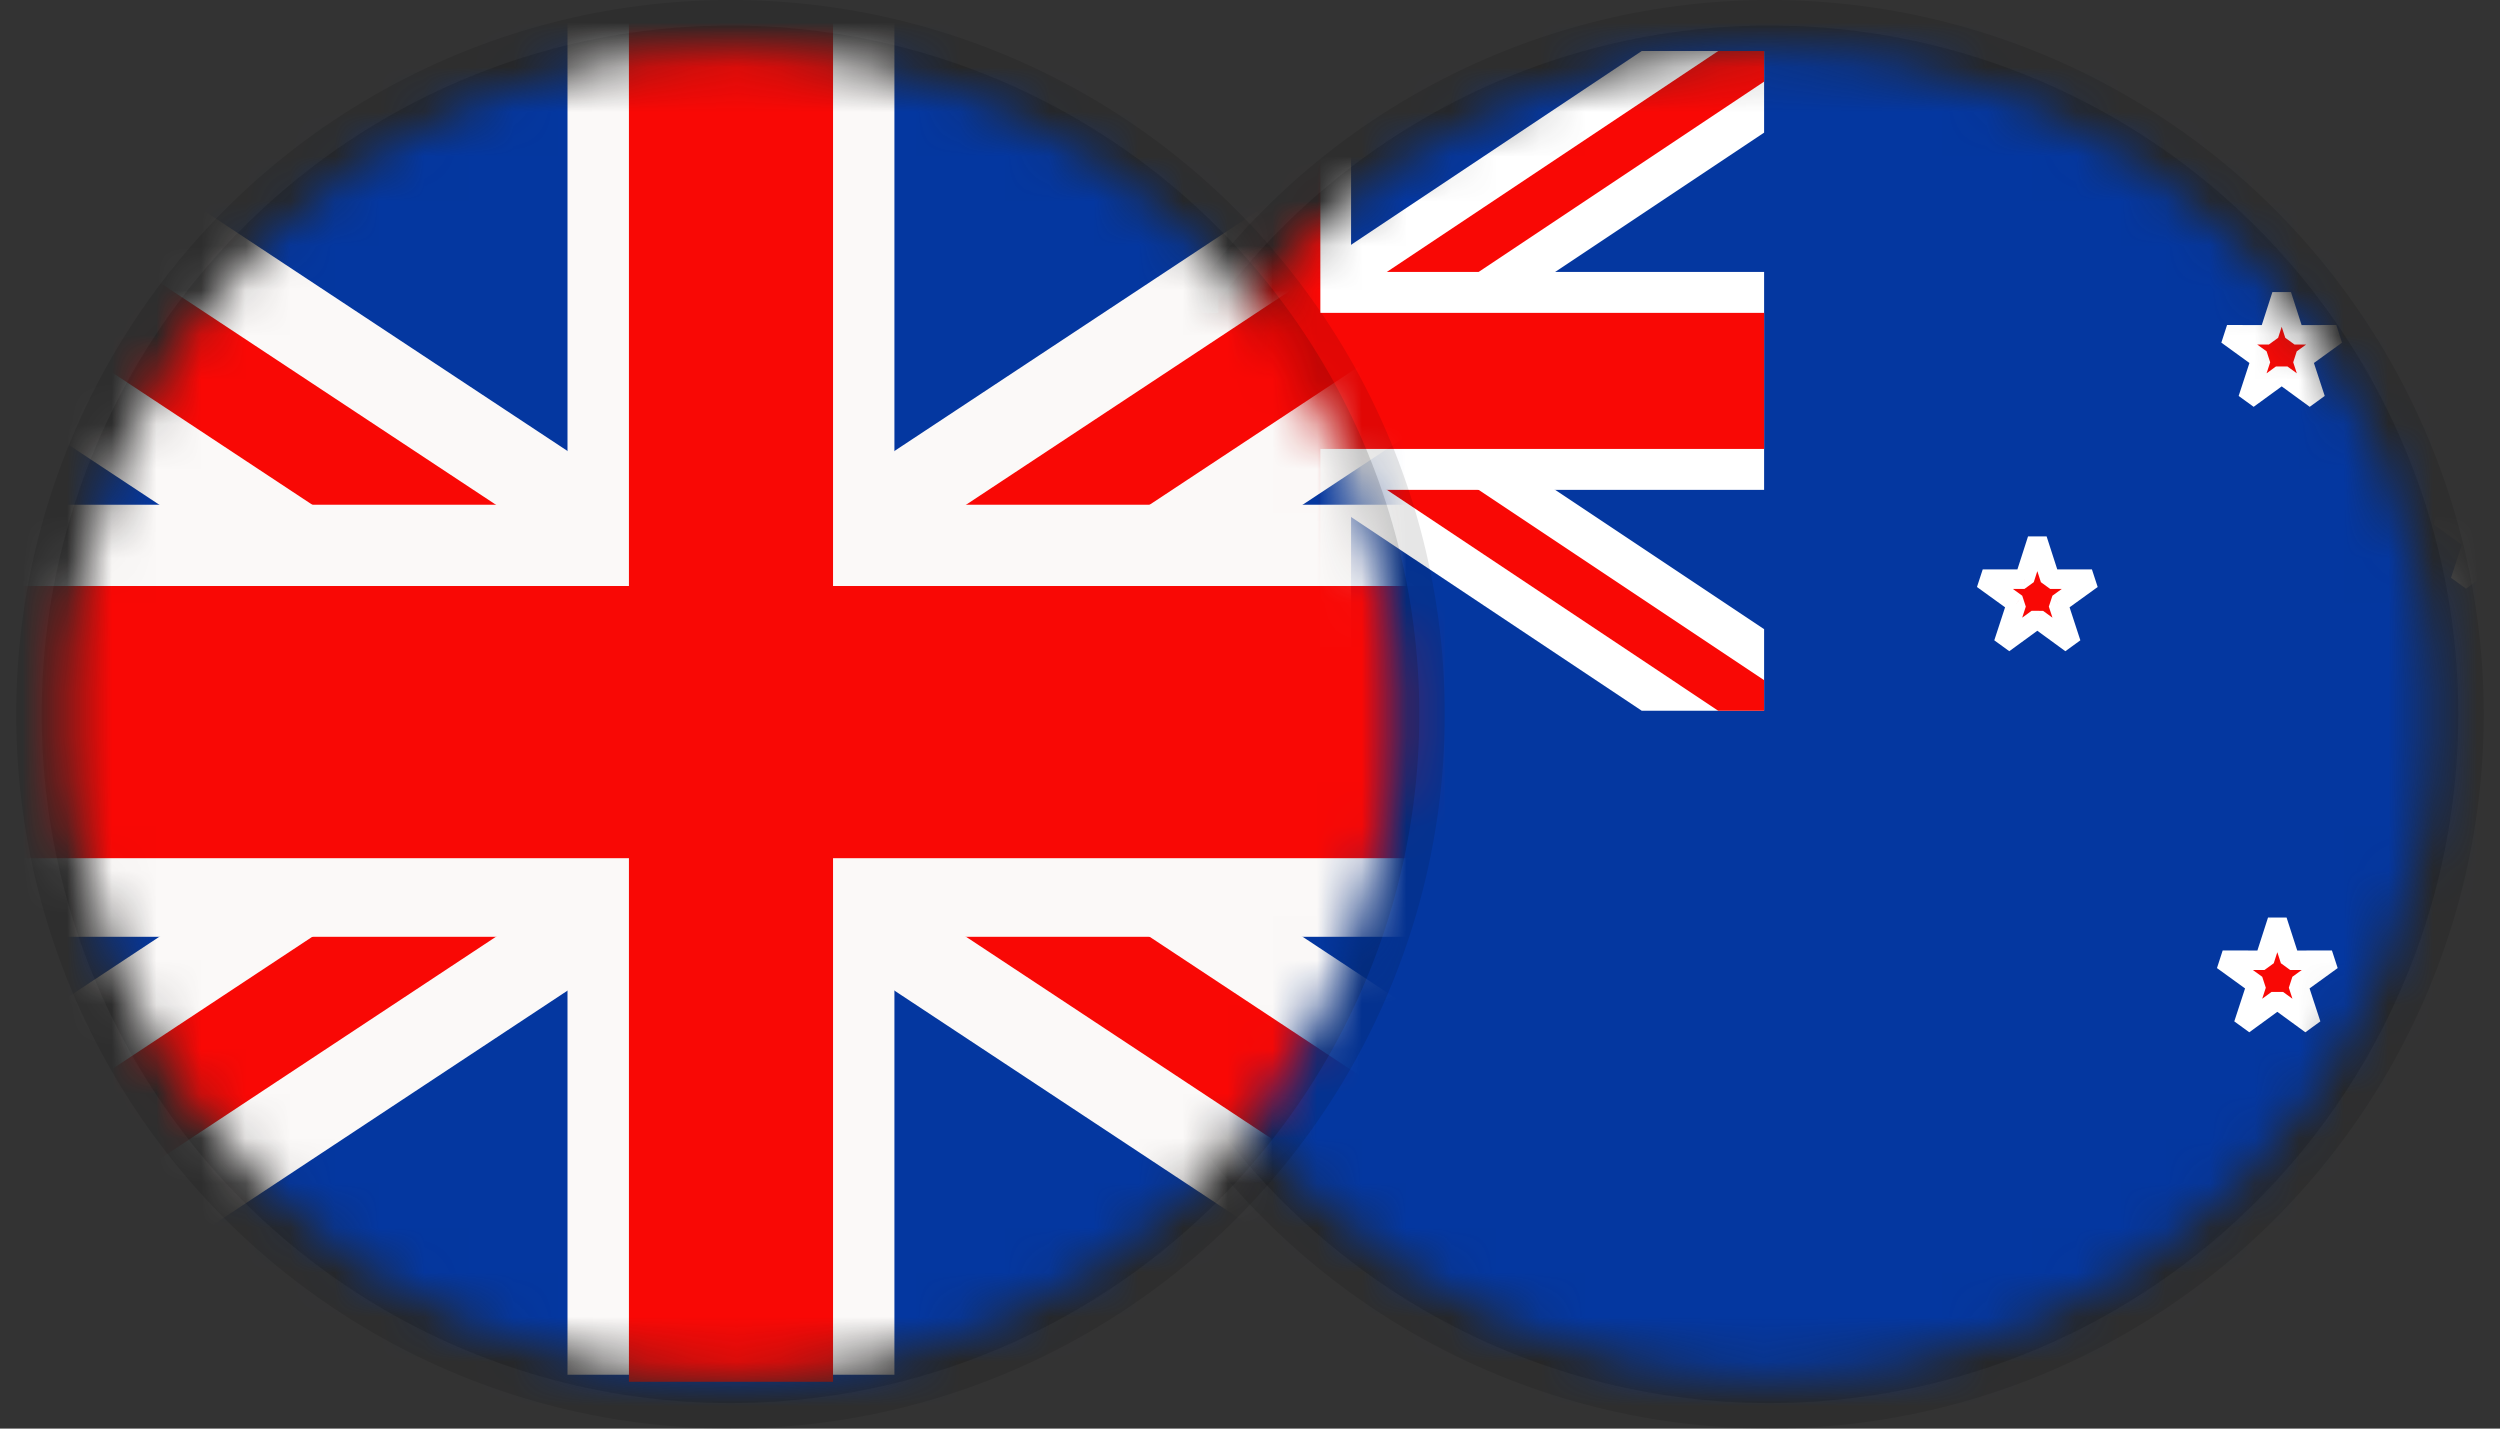
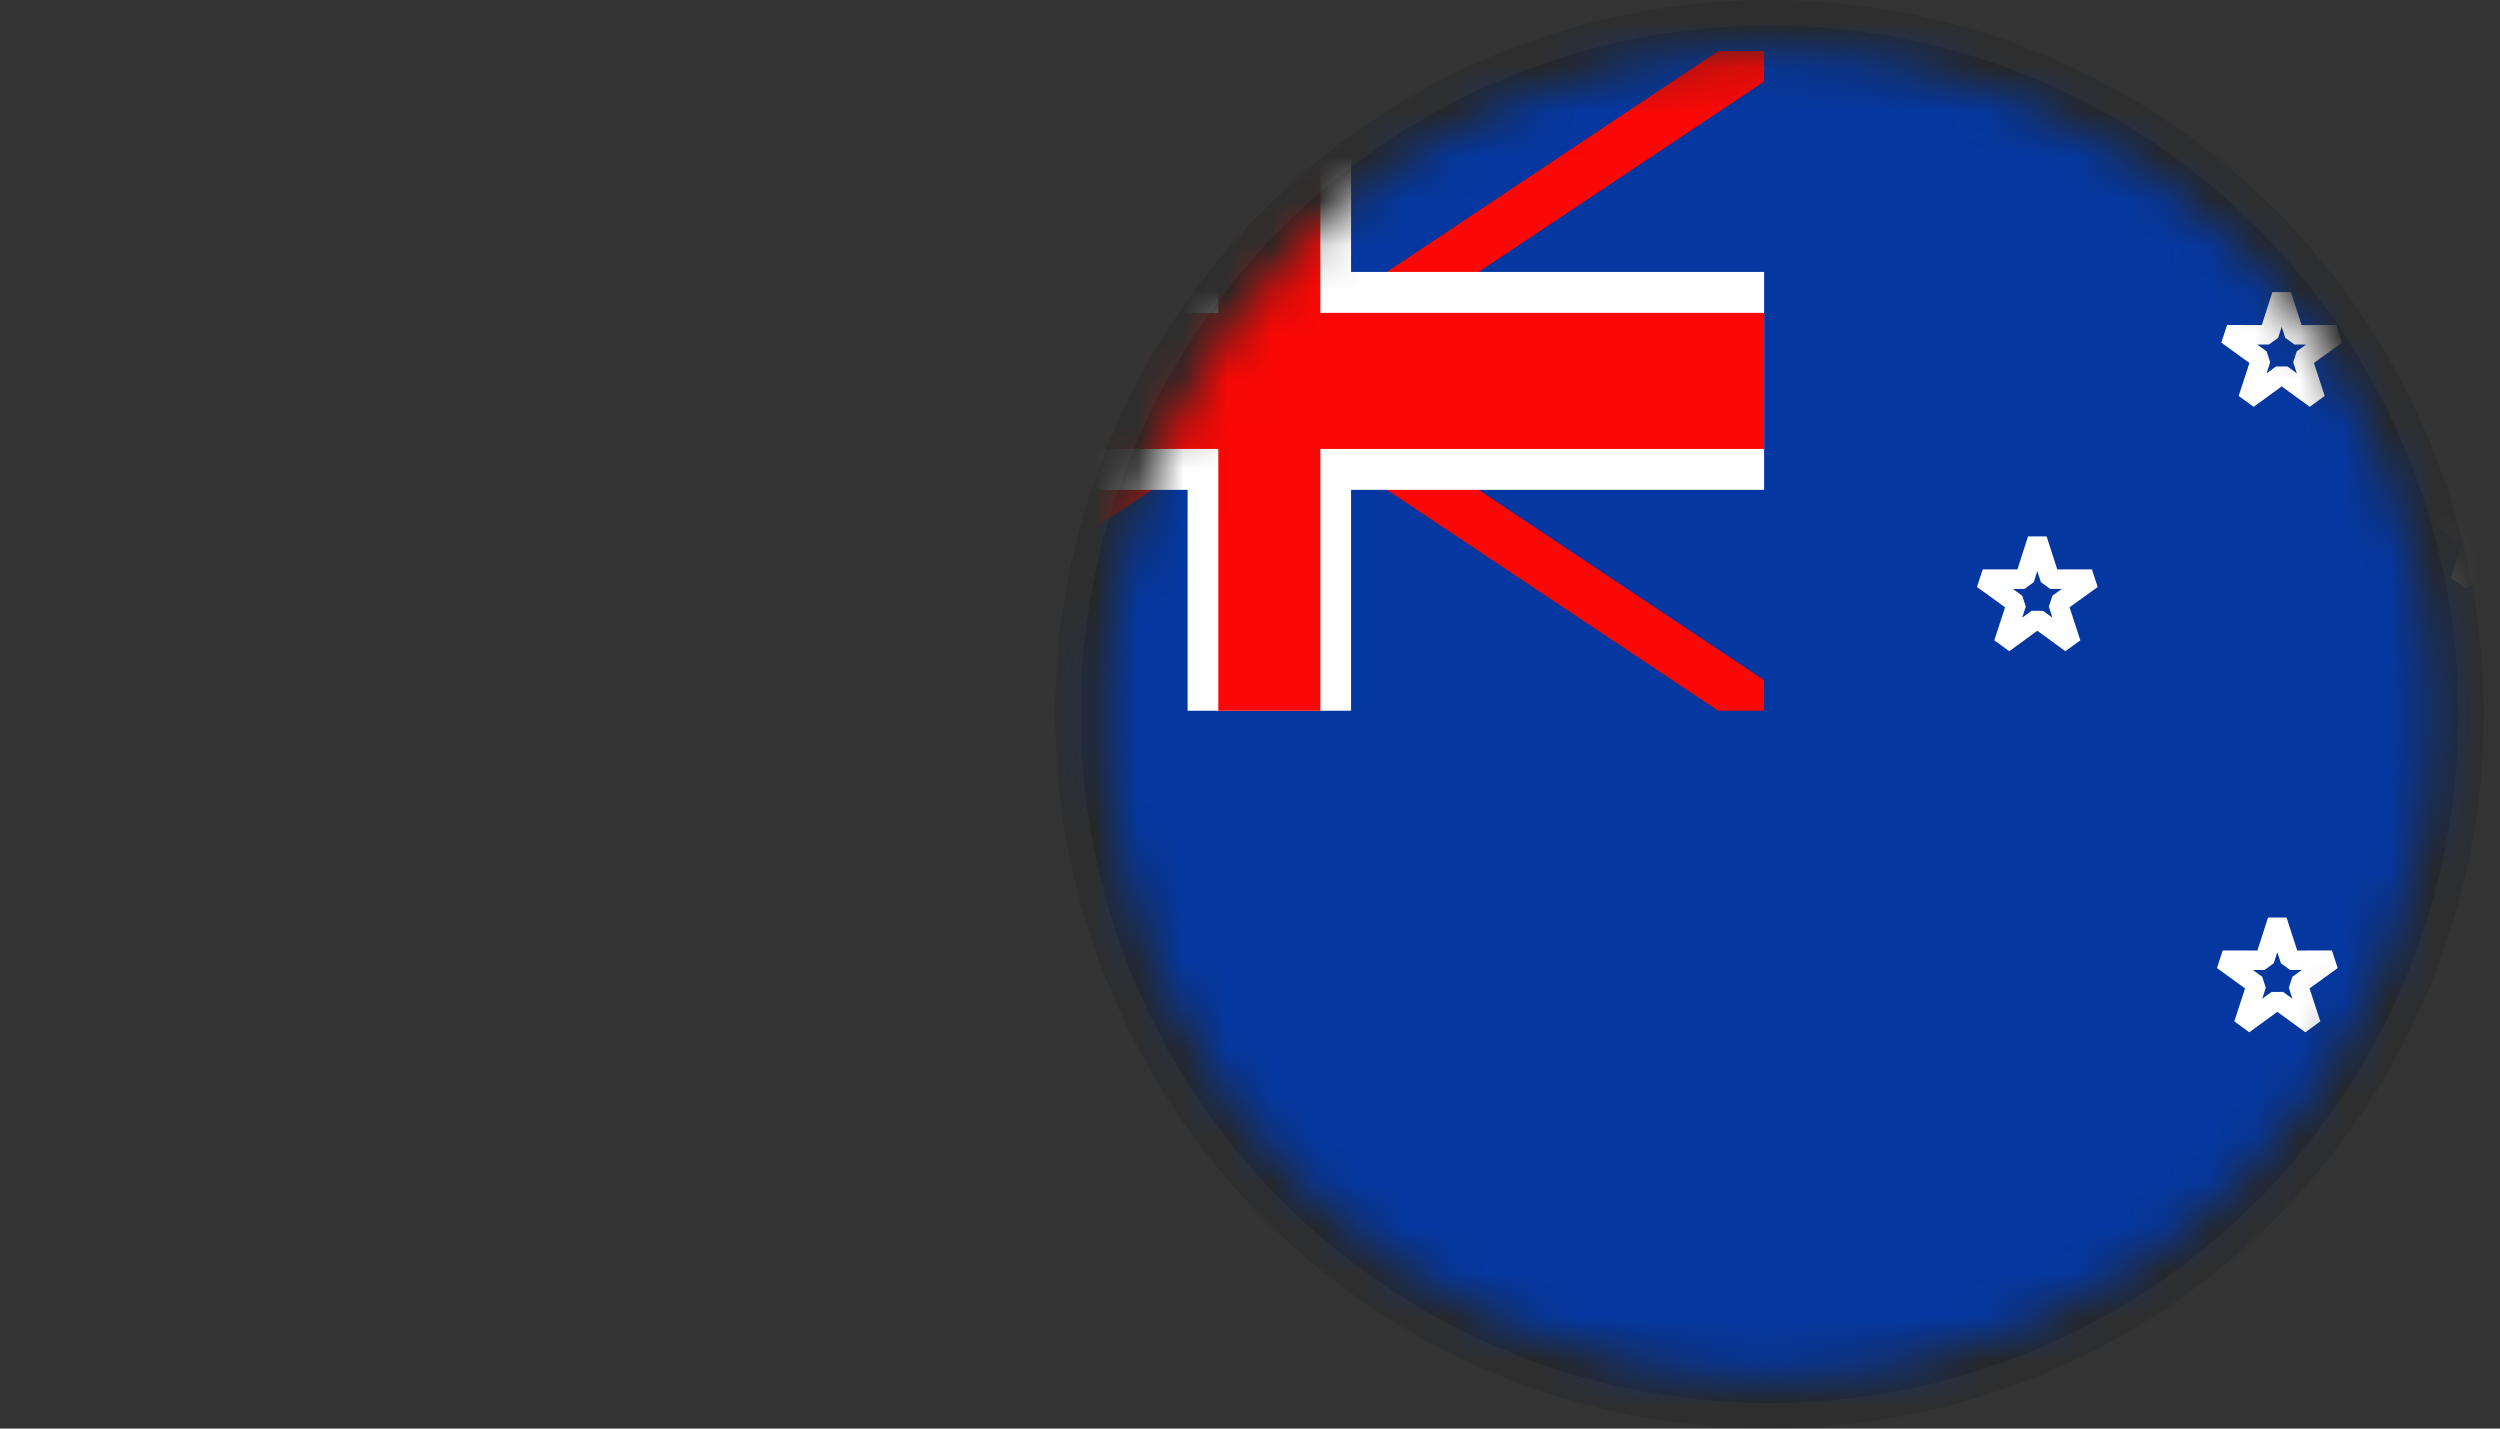
<svg xmlns="http://www.w3.org/2000/svg" width="56" height="32" viewBox="0 0 56 32" fill="none">
  <rect x="0" y="0" width="56" height="32" fill="#333333" stroke="none" />
  <g clip-path="url(#clip0_5559_12241)">
    <circle opacity="0.1" cx="39.636" cy="16" r="16" fill="black" />
    <circle opacity="0.15" cx="39.636" cy="16" r="15.429" fill="black" />
    <mask id="mask0_5559_12241" style="mask-type:luminance" maskUnits="userSpaceOnUse" x="24" y="1" width="31" height="30">
      <path fill-rule="evenodd" clip-rule="evenodd" d="M24.778 16C24.778 24.206 31.43 30.857 39.636 30.857C47.841 30.857 54.493 24.206 54.493 16C54.493 7.794 47.841 1.143 39.636 1.143C31.43 1.143 24.778 7.794 24.778 16Z" fill="white" />
    </mask>
    <g mask="url(#mask0_5559_12241)">
      <path fill-rule="evenodd" clip-rule="evenodd" d="M39.515 -0.08H17.35V31.921H39.515H61.681V-0.08H39.515Z" fill="#0437A0" />
-       <path fill-rule="evenodd" clip-rule="evenodd" d="M36.774 1.143L28.433 6.704L20.092 1.143H17.351V2.971L25.691 8.532L17.351 14.093V15.92H20.092L28.433 10.36L36.774 15.92H39.516V14.093L31.175 8.532L39.516 2.971V1.143H36.774Z" fill="white" />
      <path fill-rule="evenodd" clip-rule="evenodd" d="M38.487 1.143L28.433 7.846L18.378 1.143H17.35V1.829L27.404 8.532L17.35 15.235V15.92H18.378L28.433 9.217L38.487 15.92H39.515V15.235L29.461 8.532L39.515 1.829V1.143H38.487Z" fill="#F90805" />
      <path fill-rule="evenodd" clip-rule="evenodd" d="M28.433 1.143H26.602V6.091H17.35V10.973H26.602V15.92H28.433H30.264V10.973H39.516V6.091H30.264V1.143H28.433Z" fill="white" />
      <path fill-rule="evenodd" clip-rule="evenodd" d="M28.433 1.143H27.29V7.008H17.35V10.056H27.29V15.921H28.433H29.576V10.056H39.516V7.008H29.576V1.143H28.433Z" fill="#F90805" />
-       <path fill-rule="evenodd" clip-rule="evenodd" d="M51.11 6.609L51.398 7.5L52.334 7.498L51.575 8.047L51.866 8.937L51.11 8.385L50.353 8.937L50.644 8.047L49.886 7.498L50.822 7.5L51.11 6.609ZM45.636 12.082L45.924 12.974L46.86 12.972L46.101 13.521L46.392 14.411L45.636 13.859L44.88 14.411L45.171 13.521L44.412 12.972L45.349 12.974L45.636 12.082ZM55.867 10.681L56.155 11.572L57.091 11.571L56.332 12.12L56.623 13.01L55.867 12.458L55.111 13.01L55.401 12.12L54.643 11.571L55.58 11.572L55.867 10.681ZM51.012 20.619L51.3 21.51L52.236 21.508L51.477 22.057L51.768 22.947L51.012 22.395L50.255 22.947L50.546 22.057L49.788 21.508L50.724 21.51L51.012 20.619Z" fill="#F90805" />
      <path d="M51.11 6.609L51.318 6.542L50.902 6.542L51.11 6.609ZM51.398 7.5L51.19 7.567L51.398 7.718L51.398 7.5ZM52.334 7.498L52.462 7.675L52.333 7.28L52.334 7.498ZM51.575 8.047L51.447 7.87L51.368 8.115L51.575 8.047ZM51.866 8.937L51.738 9.113L52.074 8.869L51.866 8.937ZM51.11 8.385L51.239 8.209H50.981L51.11 8.385ZM50.353 8.937L50.146 8.869L50.482 9.113L50.353 8.937ZM50.644 8.047L50.852 8.115L50.772 7.87L50.644 8.047ZM49.886 7.498L49.886 7.28L49.758 7.675L49.886 7.498ZM50.822 7.5L50.822 7.718L51.03 7.567L50.822 7.5ZM45.636 12.082L45.844 12.015L45.428 12.015L45.636 12.082ZM45.924 12.974L45.716 13.041L45.924 13.192L45.924 12.974ZM46.86 12.972L46.988 13.149L46.859 12.754L46.86 12.972ZM46.101 13.521L45.974 13.344L45.894 13.588L46.101 13.521ZM46.392 14.411L46.264 14.587L46.6 14.343L46.392 14.411ZM45.636 13.859L45.765 13.683L45.508 13.682L45.636 13.859ZM44.88 14.411L44.672 14.343L45.008 14.587L44.88 14.411ZM45.171 13.521L45.378 13.588L45.298 13.344L45.171 13.521ZM44.412 12.972L44.413 12.754L44.284 13.149L44.412 12.972ZM45.349 12.974L45.348 13.192L45.556 13.041L45.349 12.974ZM55.867 10.681L56.075 10.614L55.659 10.614L55.867 10.681ZM56.155 11.572L55.947 11.639L56.155 11.791L56.155 11.572ZM57.091 11.571L57.219 11.747L57.09 11.352L57.091 11.571ZM56.332 12.12L56.204 11.943L56.125 12.187L56.332 12.12ZM56.623 13.01L56.495 13.186L56.831 12.942L56.623 13.01ZM55.867 12.458L55.996 12.281H55.738L55.867 12.458ZM55.111 13.01L54.903 12.942L55.239 13.186L55.111 13.01ZM55.401 12.12L55.609 12.187L55.529 11.943L55.401 12.12ZM54.643 11.571L54.643 11.352L54.515 11.747L54.643 11.571ZM55.58 11.572L55.579 11.791L55.787 11.639L55.58 11.572ZM51.012 20.619L51.219 20.552L50.804 20.552L51.012 20.619ZM51.3 21.51L51.092 21.577L51.3 21.728L51.3 21.51ZM52.236 21.508L52.364 21.685L52.235 21.29L52.236 21.508ZM51.477 22.057L51.349 21.88L51.27 22.125L51.477 22.057ZM51.768 22.947L51.64 23.123L51.976 22.879L51.768 22.947ZM51.012 22.395L51.141 22.219H50.883L51.012 22.395ZM50.255 22.947L50.048 22.879L50.384 23.123L50.255 22.947ZM50.546 22.057L50.754 22.125L50.674 21.88L50.546 22.057ZM49.788 21.508L49.788 21.29L49.66 21.685L49.788 21.508ZM50.724 21.51L50.724 21.728L50.932 21.577L50.724 21.51ZM50.902 6.676L51.19 7.567L51.605 7.433L51.318 6.542L50.902 6.676ZM51.398 7.718L52.334 7.716L52.333 7.28L51.397 7.282L51.398 7.718ZM52.206 7.321L51.447 7.87L51.703 8.224L52.462 7.675L52.206 7.321ZM51.368 8.115L51.659 9.005L52.074 8.869L51.782 7.979L51.368 8.115ZM51.995 8.761L51.239 8.209L50.981 8.561L51.738 9.113L51.995 8.761ZM50.981 8.209L50.225 8.761L50.482 9.113L51.239 8.561L50.981 8.209ZM50.561 9.005L50.852 8.115L50.437 7.979L50.146 8.869L50.561 9.005ZM50.772 7.87L50.014 7.321L49.758 7.675L50.516 8.224L50.772 7.87ZM49.885 7.716L50.822 7.718L50.823 7.282L49.886 7.28L49.885 7.716ZM51.03 7.567L51.318 6.676L50.902 6.542L50.615 7.433L51.03 7.567ZM45.428 12.149L45.716 13.041L46.132 12.907L45.844 12.015L45.428 12.149ZM45.924 13.192L46.86 13.19L46.859 12.754L45.923 12.755L45.924 13.192ZM46.732 12.795L45.974 13.344L46.229 13.697L46.988 13.149L46.732 12.795ZM45.894 13.588L46.185 14.479L46.6 14.343L46.309 13.453L45.894 13.588ZM46.521 14.235L45.765 13.683L45.508 14.035L46.264 14.587L46.521 14.235ZM45.508 13.682L44.751 14.235L45.008 14.587L45.765 14.035L45.508 13.682ZM45.087 14.479L45.378 13.588L44.963 13.453L44.672 14.343L45.087 14.479ZM45.298 13.344L44.54 12.795L44.284 13.149L45.043 13.697L45.298 13.344ZM44.412 13.19L45.348 13.192L45.349 12.755L44.413 12.754L44.412 13.19ZM45.556 13.041L45.844 12.149L45.428 12.015L45.141 12.907L45.556 13.041ZM55.659 10.748L55.947 11.639L56.362 11.505L56.075 10.614L55.659 10.748ZM56.155 11.791L57.091 11.789L57.09 11.352L56.154 11.354L56.155 11.791ZM56.963 11.394L56.204 11.943L56.46 12.296L57.219 11.747L56.963 11.394ZM56.125 12.187L56.416 13.078L56.831 12.942L56.54 12.052L56.125 12.187ZM56.752 12.834L55.996 12.281L55.738 12.634L56.495 13.186L56.752 12.834ZM55.738 12.281L54.982 12.834L55.239 13.186L55.996 12.634L55.738 12.281ZM55.318 13.078L55.609 12.187L55.194 12.052L54.903 12.942L55.318 13.078ZM55.529 11.943L54.771 11.394L54.515 11.747L55.273 12.296L55.529 11.943ZM54.642 11.789L55.579 11.791L55.58 11.354L54.643 11.352L54.642 11.789ZM55.787 11.639L56.075 10.748L55.659 10.614L55.372 11.505L55.787 11.639ZM50.804 20.686L51.092 21.577L51.507 21.443L51.219 20.552L50.804 20.686ZM51.3 21.728L52.236 21.726L52.235 21.29L51.299 21.292L51.3 21.728ZM52.108 21.331L51.349 21.88L51.605 22.234L52.364 21.685L52.108 21.331ZM51.27 22.125L51.561 23.015L51.976 22.879L51.684 21.989L51.27 22.125ZM51.897 22.771L51.141 22.219L50.883 22.571L51.64 23.123L51.897 22.771ZM50.883 22.219L50.127 22.771L50.384 23.123L51.141 22.571L50.883 22.219ZM50.463 23.015L50.754 22.125L50.339 21.989L50.048 22.879L50.463 23.015ZM50.674 21.88L49.916 21.331L49.66 21.685L50.418 22.234L50.674 21.88ZM49.787 21.726L50.724 21.728L50.725 21.292L49.788 21.29L49.787 21.726ZM50.932 21.577L51.219 20.686L50.804 20.552L50.517 21.443L50.932 21.577Z" fill="white" />
    </g>
  </g>
  <g clip-path="url(#clip1_5559_12241)">
    <circle opacity="0.1" cx="16.363" cy="16" r="16" fill="black" />
    <circle opacity="0.15" cx="16.363" cy="16" r="15.429" fill="black" />
    <mask id="mask1_5559_12241" style="mask-type:luminance" maskUnits="userSpaceOnUse" x="1" y="1" width="31" height="30">
      <path fill-rule="evenodd" clip-rule="evenodd" d="M1.506 16C1.506 24.206 8.158 30.857 16.363 30.857C24.568 30.857 31.22 24.206 31.22 16C31.22 7.795 24.568 1.143 16.363 1.143C8.158 1.143 1.506 7.795 1.506 16Z" fill="white" />
    </mask>
    <g mask="url(#mask1_5559_12241)">
-       <path fill-rule="evenodd" clip-rule="evenodd" d="M-5.792 -1.836H16.374H38.539V32.449H16.374H-5.792V-1.836Z" fill="#0437A0" />
      <path fill-rule="evenodd" clip-rule="evenodd" d="M38.539 27.17L21.857 16.145L38.539 5.121V1.497H33.056L16.374 12.522L-0.308 1.497H-5.792V5.121L10.89 16.145L-5.792 27.17V30.794H-0.308L16.374 19.77L33.056 30.794H38.539V27.17Z" fill="#FBF9F8" />
      <path fill-rule="evenodd" clip-rule="evenodd" d="M38.539 29.435L18.43 16.145L38.539 2.856V1.497H36.483L16.374 14.786L-3.735 1.497H-5.792V2.856L14.317 16.145L-5.792 29.435V30.794H-3.735L16.374 17.504L36.483 30.794H38.539V29.435Z" fill="#F90805" />
      <path fill-rule="evenodd" clip-rule="evenodd" d="M12.712 0.354H16.374H20.035V11.306H38.539V20.985H20.035V30.794H16.374H12.712V20.985H-5.792V11.306H12.712V0.354Z" fill="#FBF9F8" />
      <path fill-rule="evenodd" clip-rule="evenodd" d="M18.66 0.255V13.127H38.539V19.223H18.66V30.953H16.374H14.088V19.223H-5.792V13.127H14.088V0.255H16.374H18.66Z" fill="#F90805" />
    </g>
  </g>
  <defs>
    <clipPath id="clip0_5559_12241">
      <rect width="32" height="32" fill="white" transform="translate(23.636)" />
    </clipPath>
    <clipPath id="clip1_5559_12241">
-       <rect width="32" height="32" fill="white" transform="translate(0.363)" />
-     </clipPath>
+       </clipPath>
  </defs>
</svg>